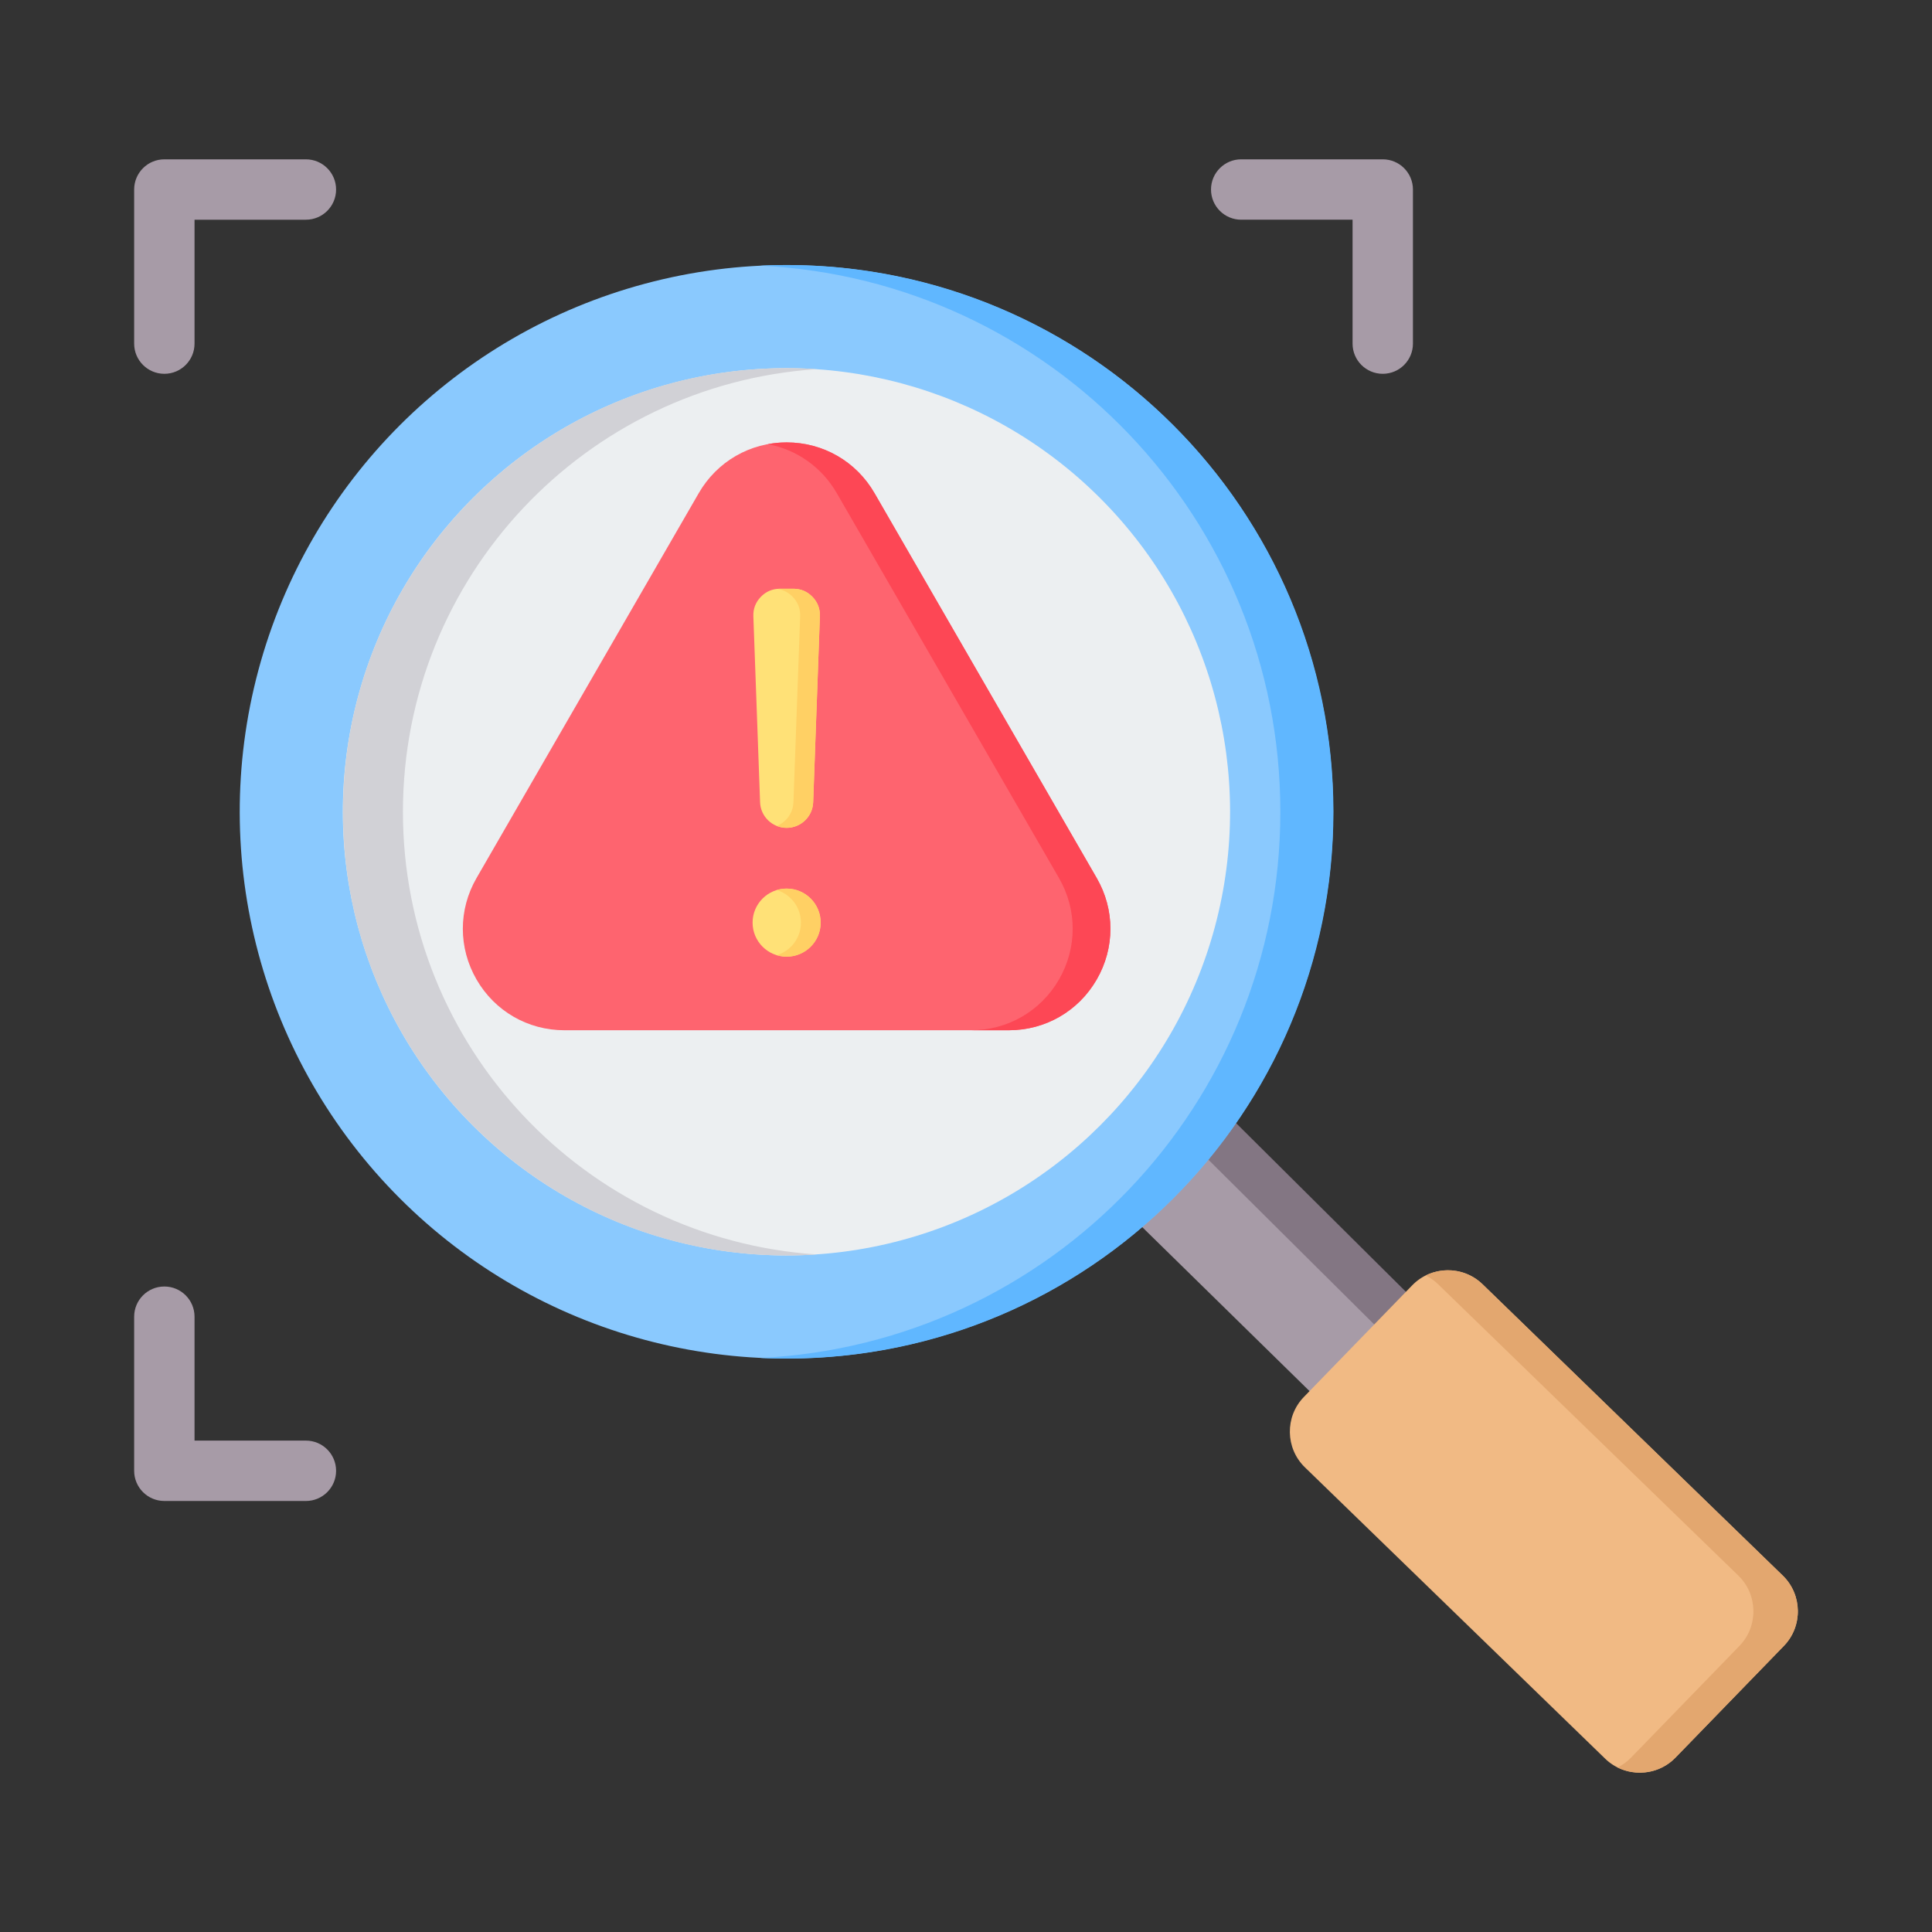
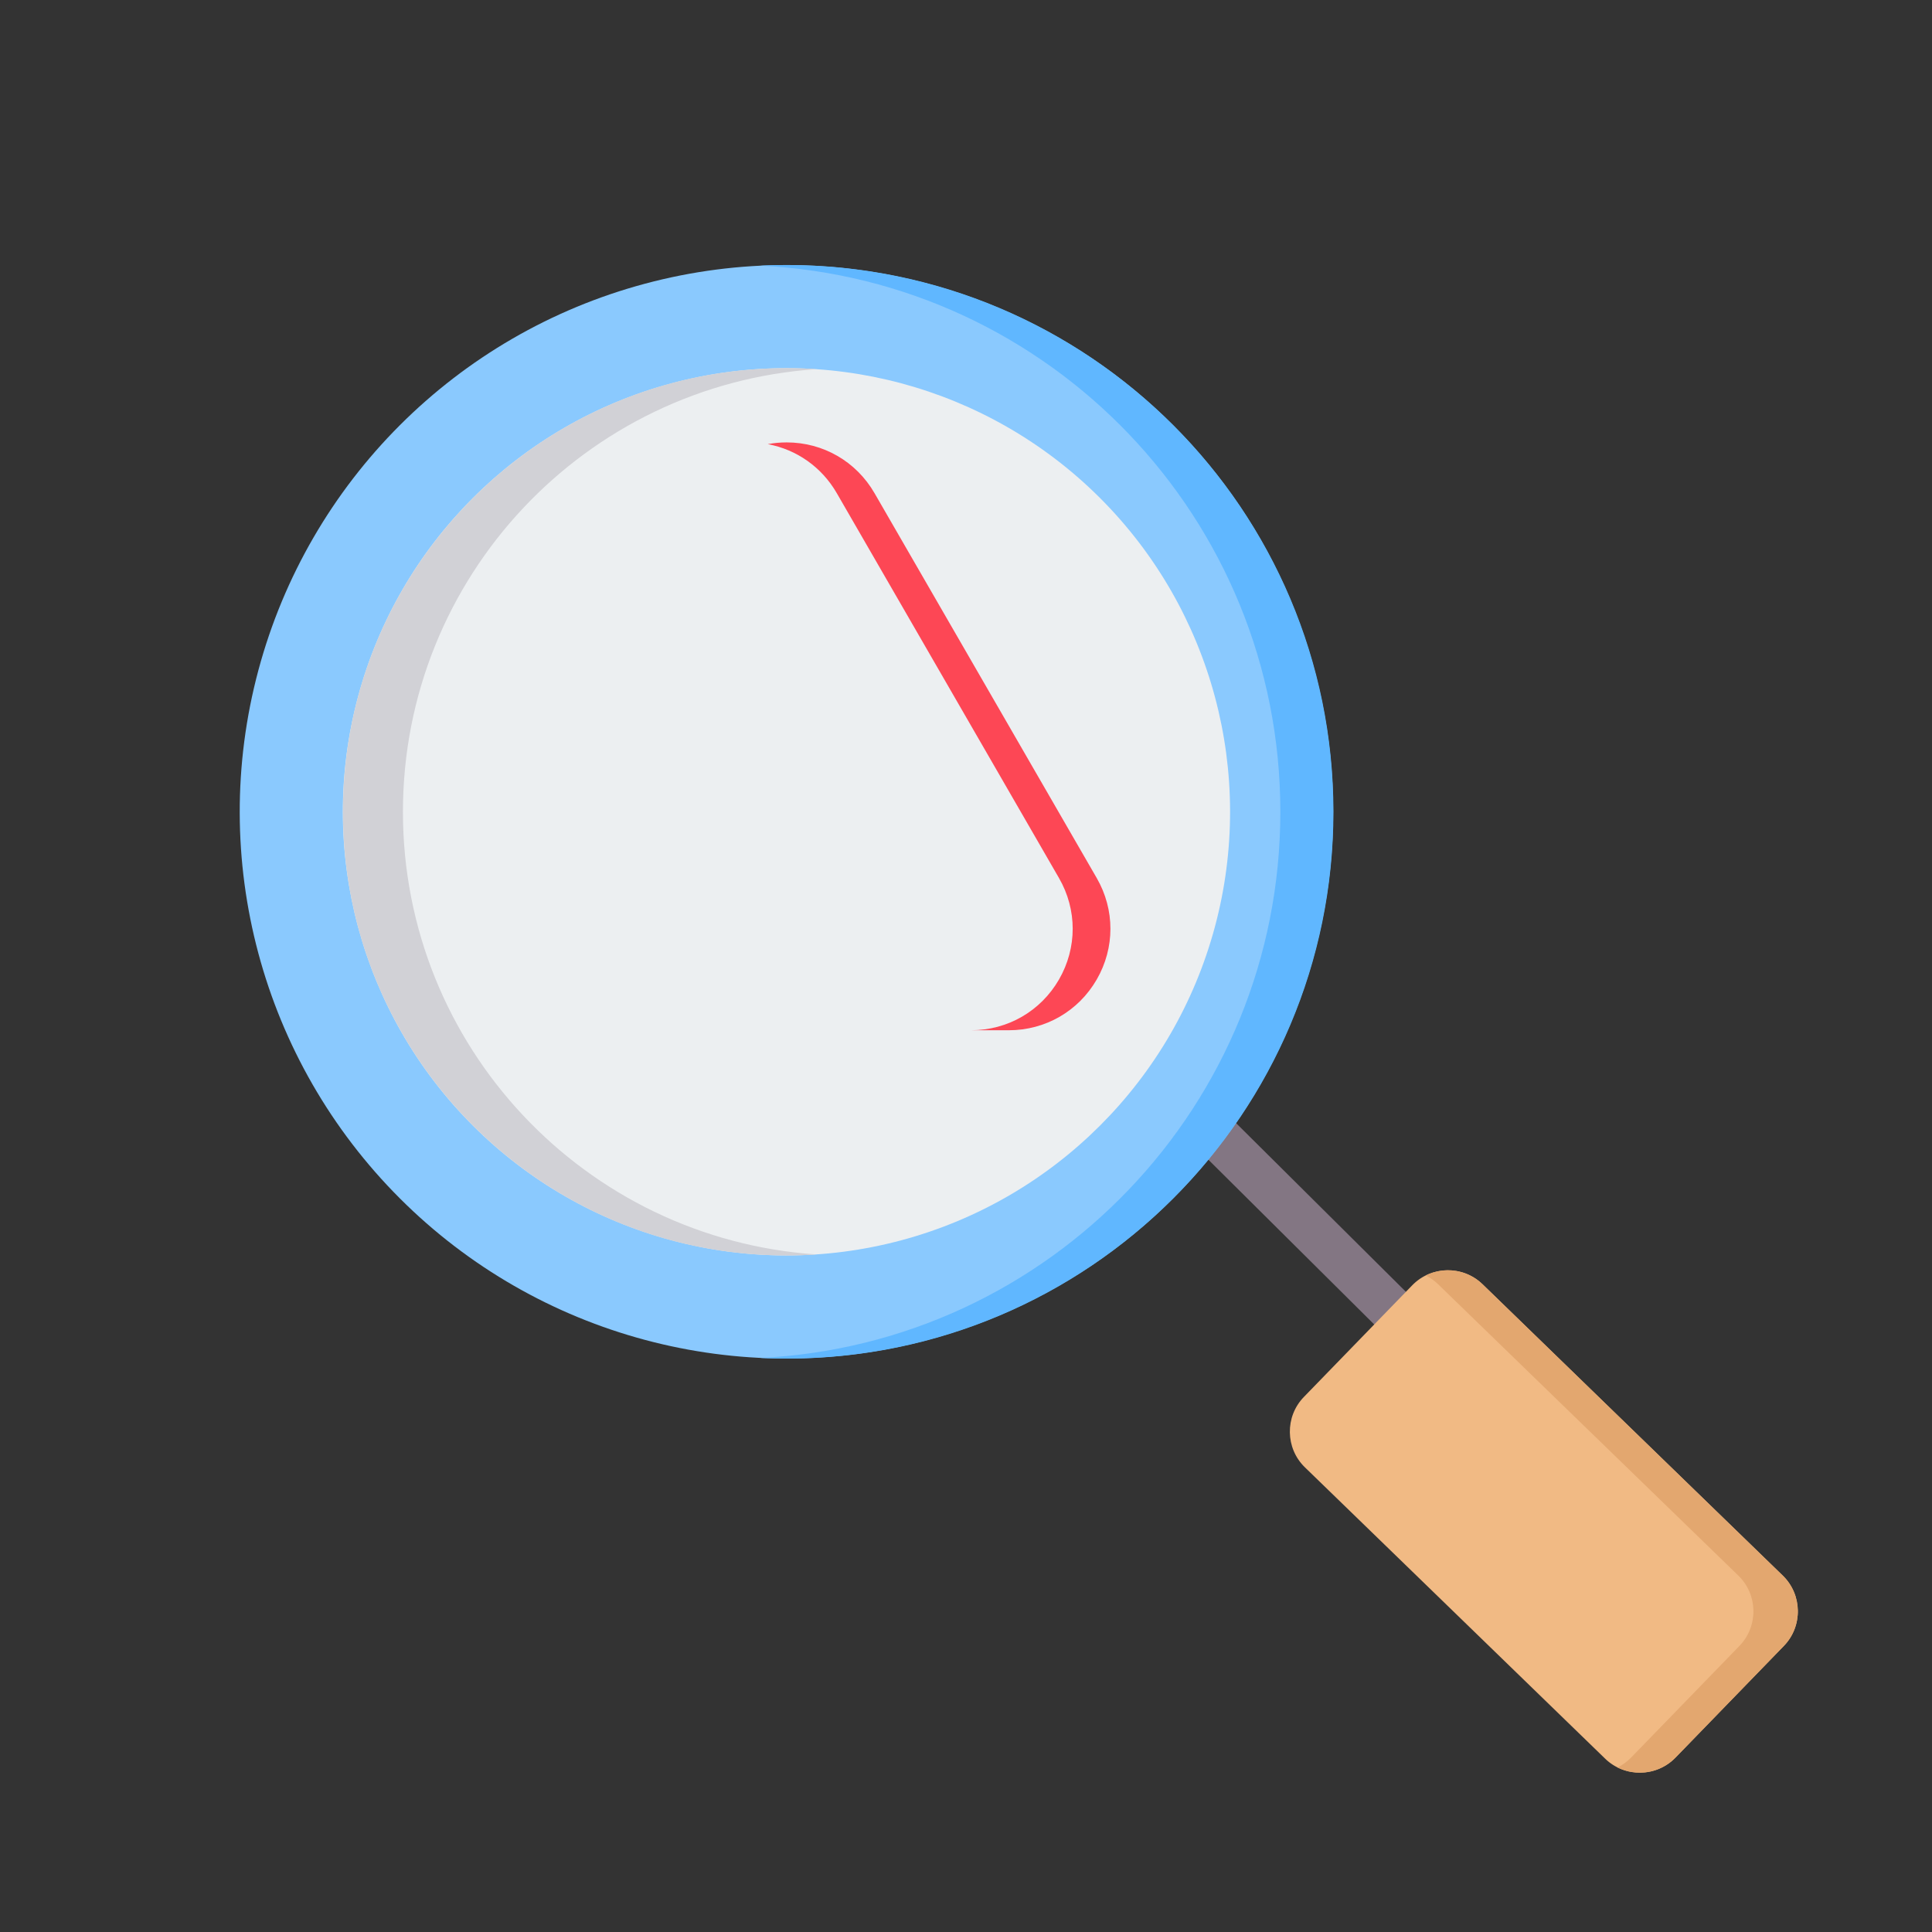
<svg xmlns="http://www.w3.org/2000/svg" id="Layer_1" enable-background="new 0 0 512 512" viewBox="0 0 512 512">
  <rect x="0" y="0" width="512" height="512" fill="#333333" stroke="none" />
  <g clip-rule="evenodd" fill-rule="evenodd">
    <g>
-       <path d="m317.057 288.086c-7.033 10.031-15.304 19.13-24.593 27.075l66.87 65.549 25.457-26.236z" fill="#a79ba7" />
      <path d="m317.508 287.635c-1.315 4.313-3.766 7.591-7.28 9.761l66.428 65.992 8.135-8.913z" fill="#837683" />
      <path d="m444.012 465.792 28.731-29.61c5.047-5.2 4.918-13.581-.28-18.627l-79.578-77.22c-5.199-5.046-13.583-4.919-18.628.279l-28.731 29.61c-5.045 5.199-4.919 13.583.281 18.628l79.577 77.218c5.2 5.047 13.582 4.922 18.628-.278z" fill="#f1ba84" />
      <path d="m381.112 340.336 79.578 77.22c5.199 5.046 5.327 13.427.28 18.627l-28.731 29.61c-1.062 1.094-2.271 1.964-3.568 2.608 4.997 2.484 11.26 1.598 15.341-2.608l28.731-29.609c5.046-5.2 4.918-13.581-.281-18.628l-79.577-77.219c-4.105-3.984-10.194-4.744-15.06-2.329 1.182.587 2.293 1.363 3.287 2.328z" fill="#e3a76f" />
      <ellipse cx="208.465" cy="215.136" fill="#8ac9fe" rx="144.909" ry="144.909" transform="matrix(.707 -.707 .707 .707 -91.066 210.419)" />
      <path d="m208.465 70.227c80.031 0 144.909 64.878 144.909 144.909s-64.878 144.909-144.909 144.909c-2.359 0-4.703-.061-7.035-.173 76.763-3.67 137.875-67.064 137.875-144.736s-61.112-141.066-137.875-144.736c2.332-.112 4.676-.173 7.035-.173z" fill="#60b7ff" />
      <ellipse cx="208.465" cy="215.136" fill="#eceff1" rx="117.58" ry="117.58" transform="matrix(.707 -.707 .707 .707 -91.066 210.419)" />
      <path d="m208.465 97.556c2.672 0 5.322.098 7.949.273-61.23 4.088-109.632 55.041-109.632 117.307 0 62.265 48.402 113.217 109.632 117.306-2.628.175-5.277.274-7.949.274-64.938 0-117.58-52.643-117.58-117.58s52.643-117.58 117.58-117.58z" fill="#d1d1d6" />
    </g>
-     <path d="m374.445 91.062c0 4.418-3.582 8-8 8s-8-3.582-8-8v-32.838h-29.514c-4.418 0-8-3.582-8-8s3.582-8 8-8h37.514c4.418 0 8 3.582 8 8zm-338.891 257.875c0-4.418 3.582-8 8-8s8 3.582 8 8v32.838h29.514c4.418 0 8 3.582 8 8s-3.582 8-8 8h-37.514c-4.418 0-8-3.582-8-8zm16-257.875c0 4.418-3.582 8-8 8s-8-3.582-8-8v-40.837c0-4.418 3.582-8 8-8h37.514c4.418 0 8 3.582 8 8s-3.582 8-8 8h-29.514z" fill="#a79ba7" />
    <g>
-       <path d="m231.754 130.689 58.89 102c4.842 8.386 4.842 18.506 0 26.892s-13.606 13.446-23.289 13.446h-117.78c-9.683 0-18.448-5.06-23.289-13.446-4.842-8.386-4.842-18.506 0-26.892l58.89-102c4.841-8.386 13.606-13.446 23.289-13.446s18.447 5.06 23.289 13.446z" fill="#fe646f" />
-       <path d="m208.465 235.486c4.981 0 9.019 4.038 9.019 9.019s-4.038 9.019-9.019 9.019-9.019-4.038-9.019-9.019c-.001-4.981 4.037-9.019 9.019-9.019zm0-16.099c-3.788 0-6.899-3-7.036-6.786l-1.779-49.281c-.072-1.982.591-3.714 1.969-5.142 1.377-1.428 3.084-2.152 5.067-2.152h3.559c1.984 0 3.69.725 5.067 2.152 1.377 1.428 2.04 3.16 1.968 5.142l-1.78 49.28c-.136 3.786-3.247 6.787-7.035 6.787z" fill="#ffe177" />
      <path d="m231.754 130.689 58.89 102c4.842 8.386 4.842 18.506 0 26.892s-13.606 13.446-23.289 13.446h-10c9.683 0 18.448-5.06 23.29-13.446s4.842-18.506 0-26.892l-58.89-102c-3.991-6.913-10.649-11.566-18.289-12.987 1.628-.303 3.3-.459 5-.459 9.682 0 18.446 5.06 23.288 13.446z" fill="#fd4755" />
-       <path d="m208.465 235.486c4.981 0 9.019 4.038 9.019 9.019s-4.038 9.019-9.019 9.019c-.909 0-1.787-.135-2.615-.385 3.706-1.121 6.404-4.562 6.404-8.633 0-4.072-2.698-7.513-6.404-8.633.828-.251 1.705-.387 2.615-.387zm0-16.099c-.923 0-1.805-.178-2.615-.503 2.513-1.006 4.317-3.42 4.421-6.284l1.78-49.281c.071-1.982-.591-3.714-1.968-5.142-1.18-1.223-2.602-1.93-4.233-2.108.273-.03.552-.044.836-.044h3.559c1.984 0 3.69.725 5.067 2.152 1.377 1.428 2.04 3.16 1.968 5.142l-1.78 49.281c-.136 3.786-3.247 6.787-7.035 6.787z" fill="#ffd064" />
    </g>
  </g>
</svg>